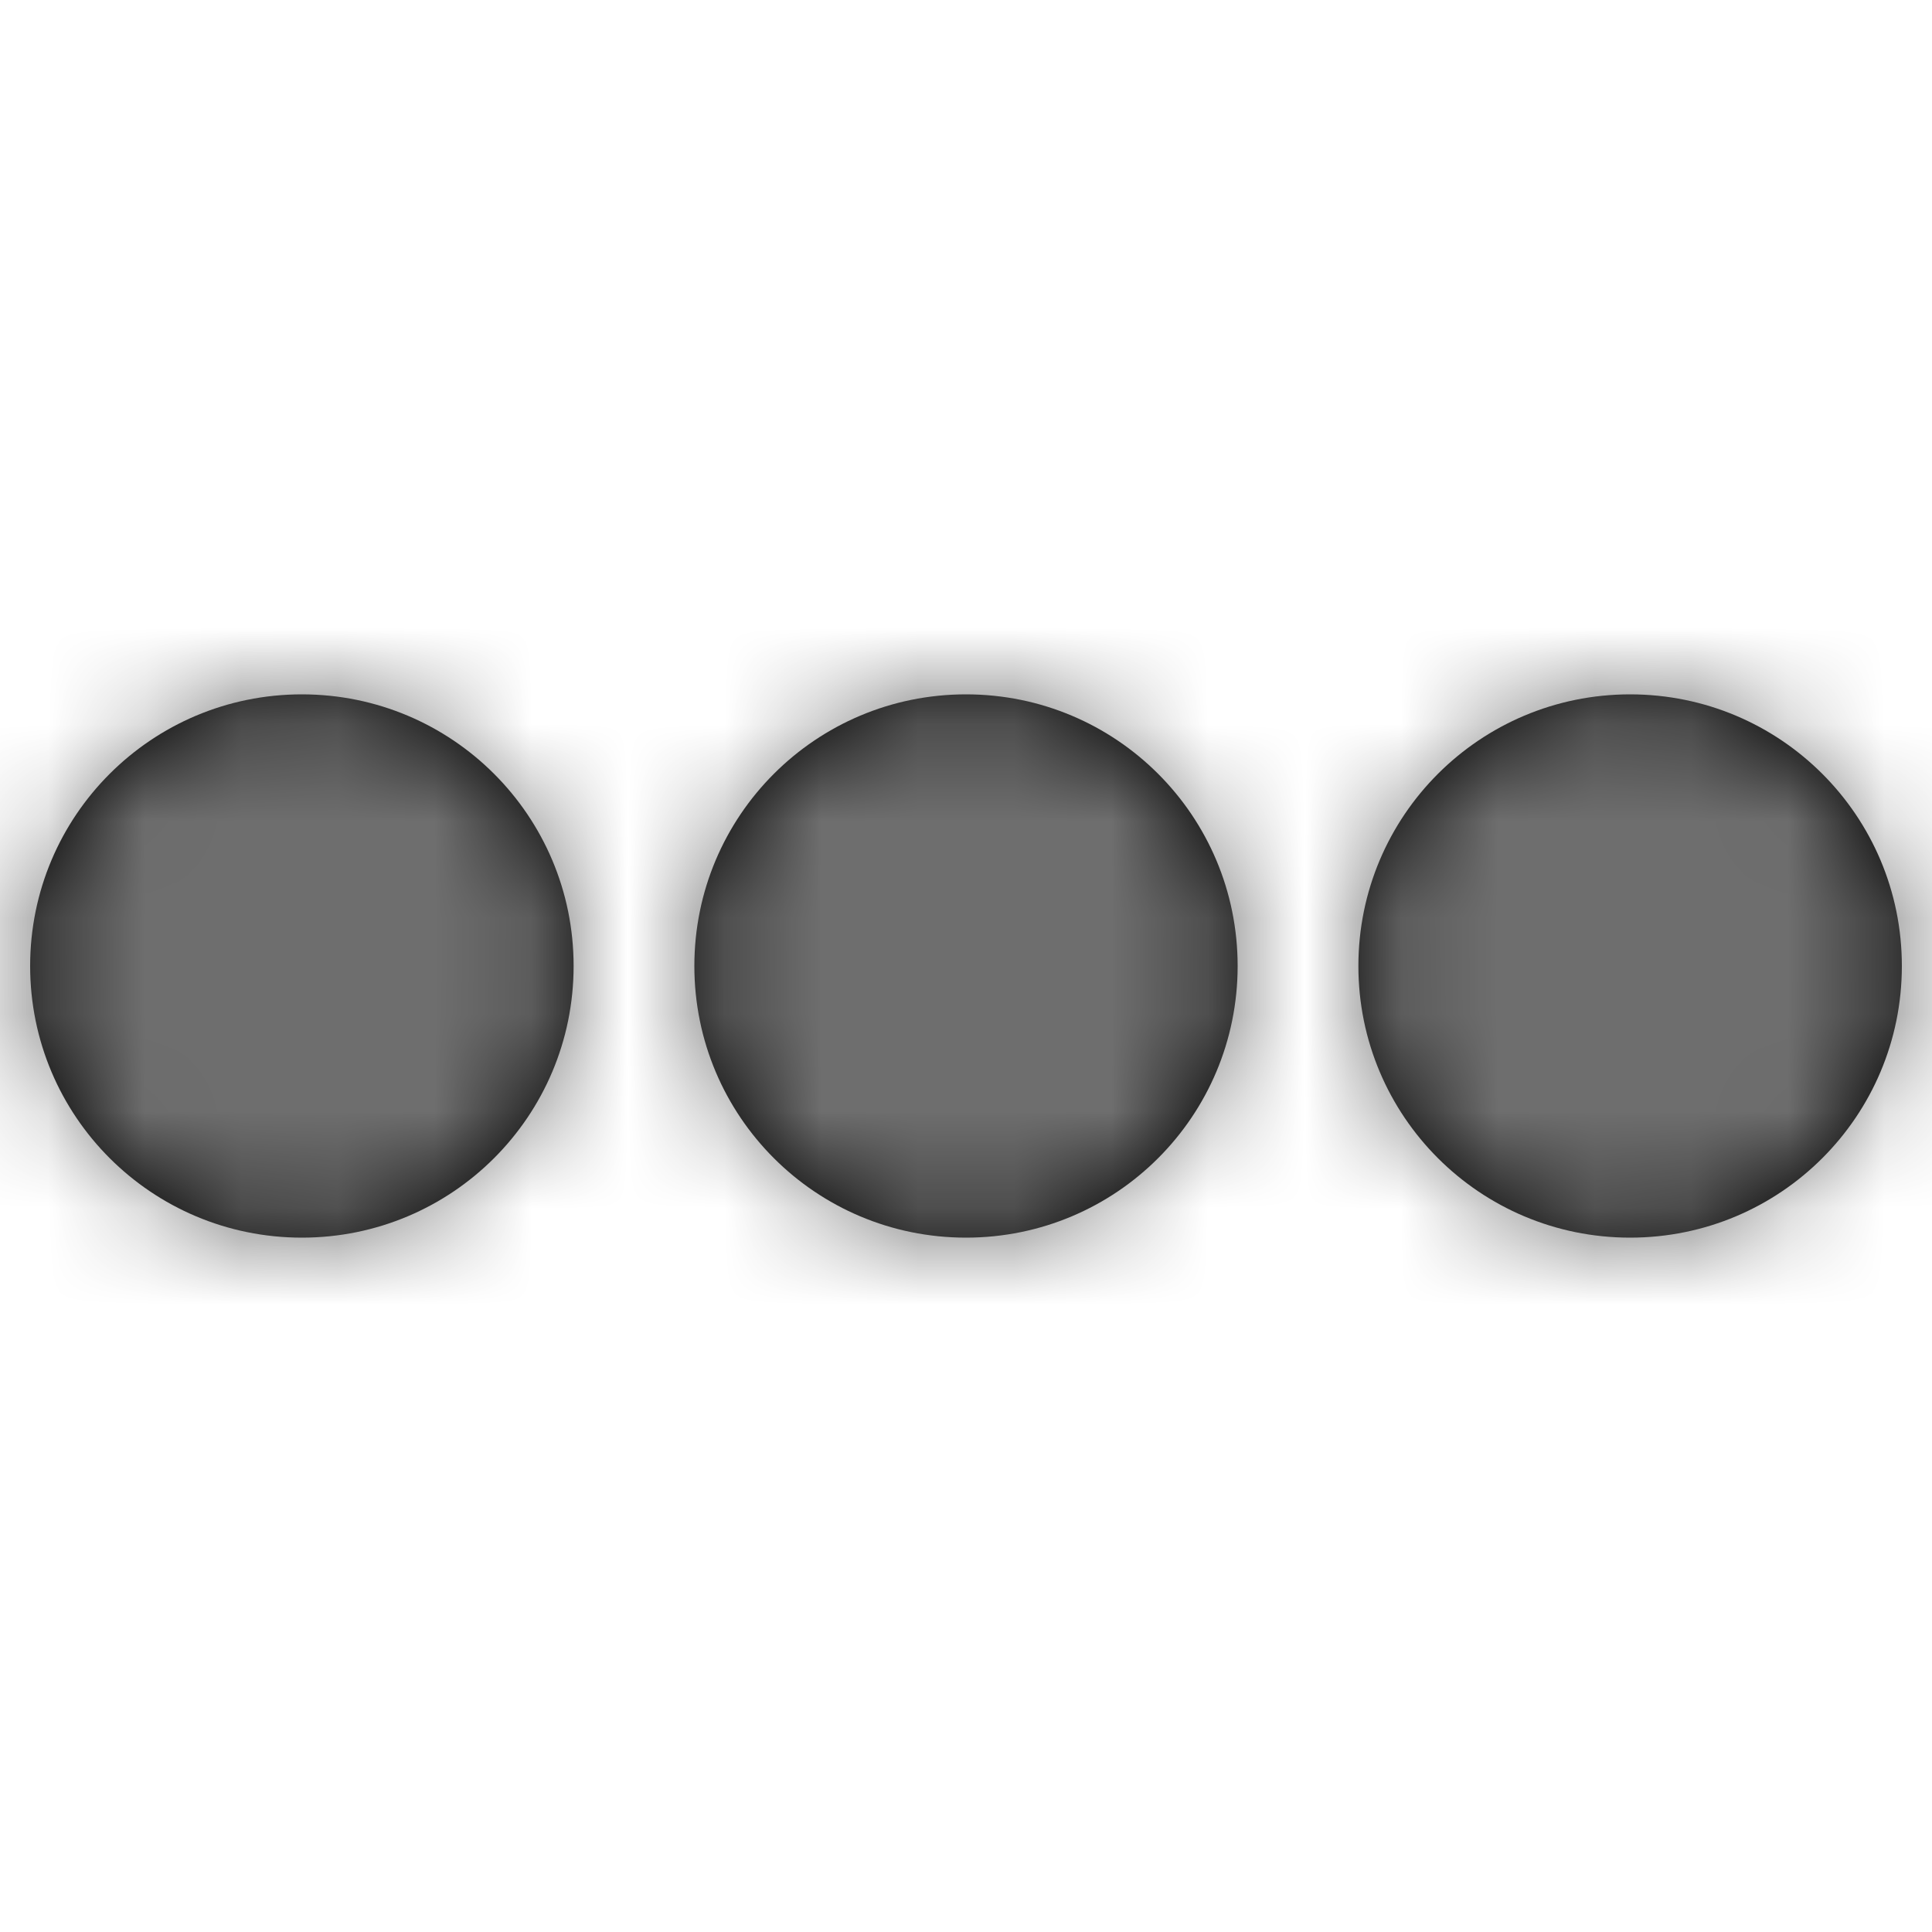
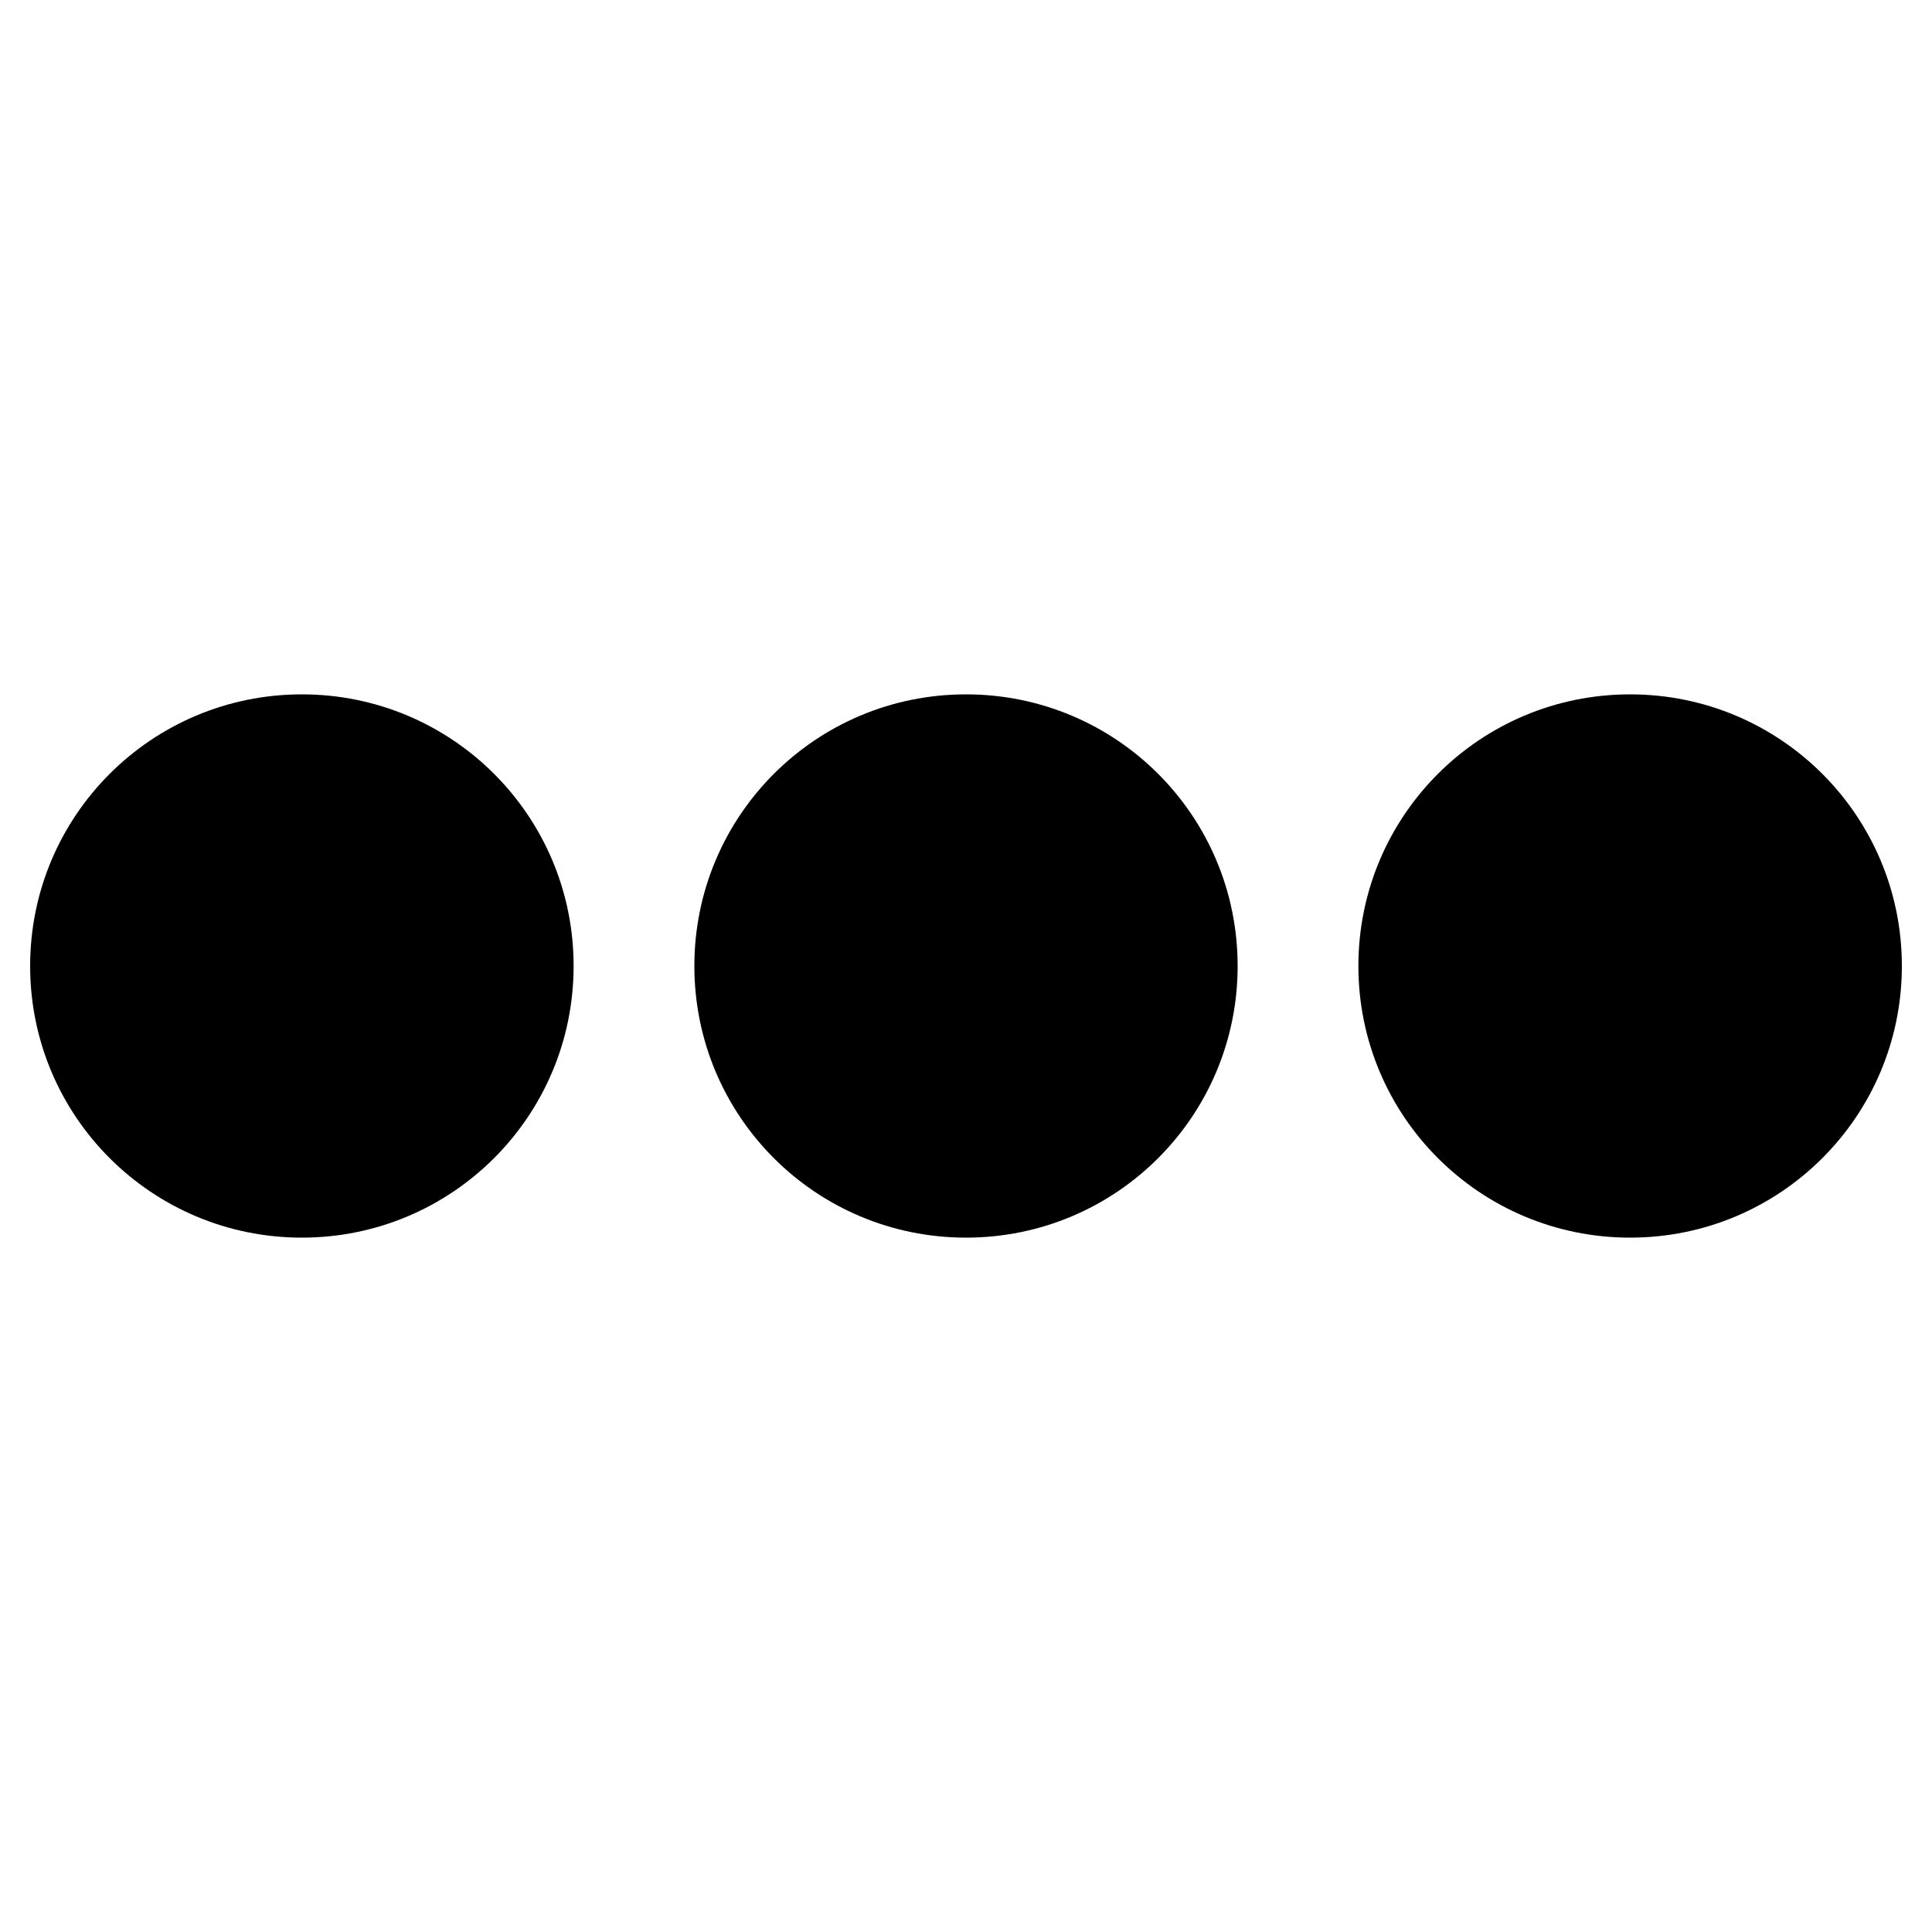
<svg xmlns="http://www.w3.org/2000/svg" width="20" height="20" viewBox="0 0 20 20" fill="none">
  <path fill-rule="evenodd" clip-rule="evenodd" d="M0.312 10C0.312 8.445 1.57 7.188 3.125 7.188C4.68 7.188 5.938 8.445 5.938 10C5.938 11.555 4.68 12.812 3.125 12.812C1.57 12.812 0.312 11.555 0.312 10ZM12.812 10C12.812 11.555 11.555 12.812 10 12.812C8.445 12.812 7.188 11.555 7.188 10C7.188 8.445 8.445 7.188 10 7.188C11.555 7.188 12.812 8.445 12.812 10ZM16.875 7.188C15.32 7.188 14.062 8.445 14.062 10C14.062 11.555 15.32 12.812 16.875 12.812C18.43 12.812 19.688 11.555 19.688 10C19.688 8.445 18.43 7.188 16.875 7.188Z" fill="black" />
  <mask id="mask0" mask-type="alpha" maskUnits="userSpaceOnUse" x="0" y="7" width="20" height="6">
-     <path fill-rule="evenodd" clip-rule="evenodd" d="M0.312 10C0.312 8.445 1.57 7.188 3.125 7.188C4.68 7.188 5.938 8.445 5.938 10C5.938 11.555 4.68 12.812 3.125 12.812C1.57 12.812 0.312 11.555 0.312 10ZM12.812 10C12.812 11.555 11.555 12.812 10 12.812C8.445 12.812 7.188 11.555 7.188 10C7.188 8.445 8.445 7.188 10 7.188C11.555 7.188 12.812 8.445 12.812 10ZM16.875 7.188C15.32 7.188 14.062 8.445 14.062 10C14.062 11.555 15.32 12.812 16.875 12.812C18.43 12.812 19.688 11.555 19.688 10C19.688 8.445 18.43 7.188 16.875 7.188Z" fill="white" />
-   </mask>
+     </mask>
  <g mask="url(#mask0)">
    <rect width="20" height="20" fill="#6E6E6E" />
  </g>
</svg>